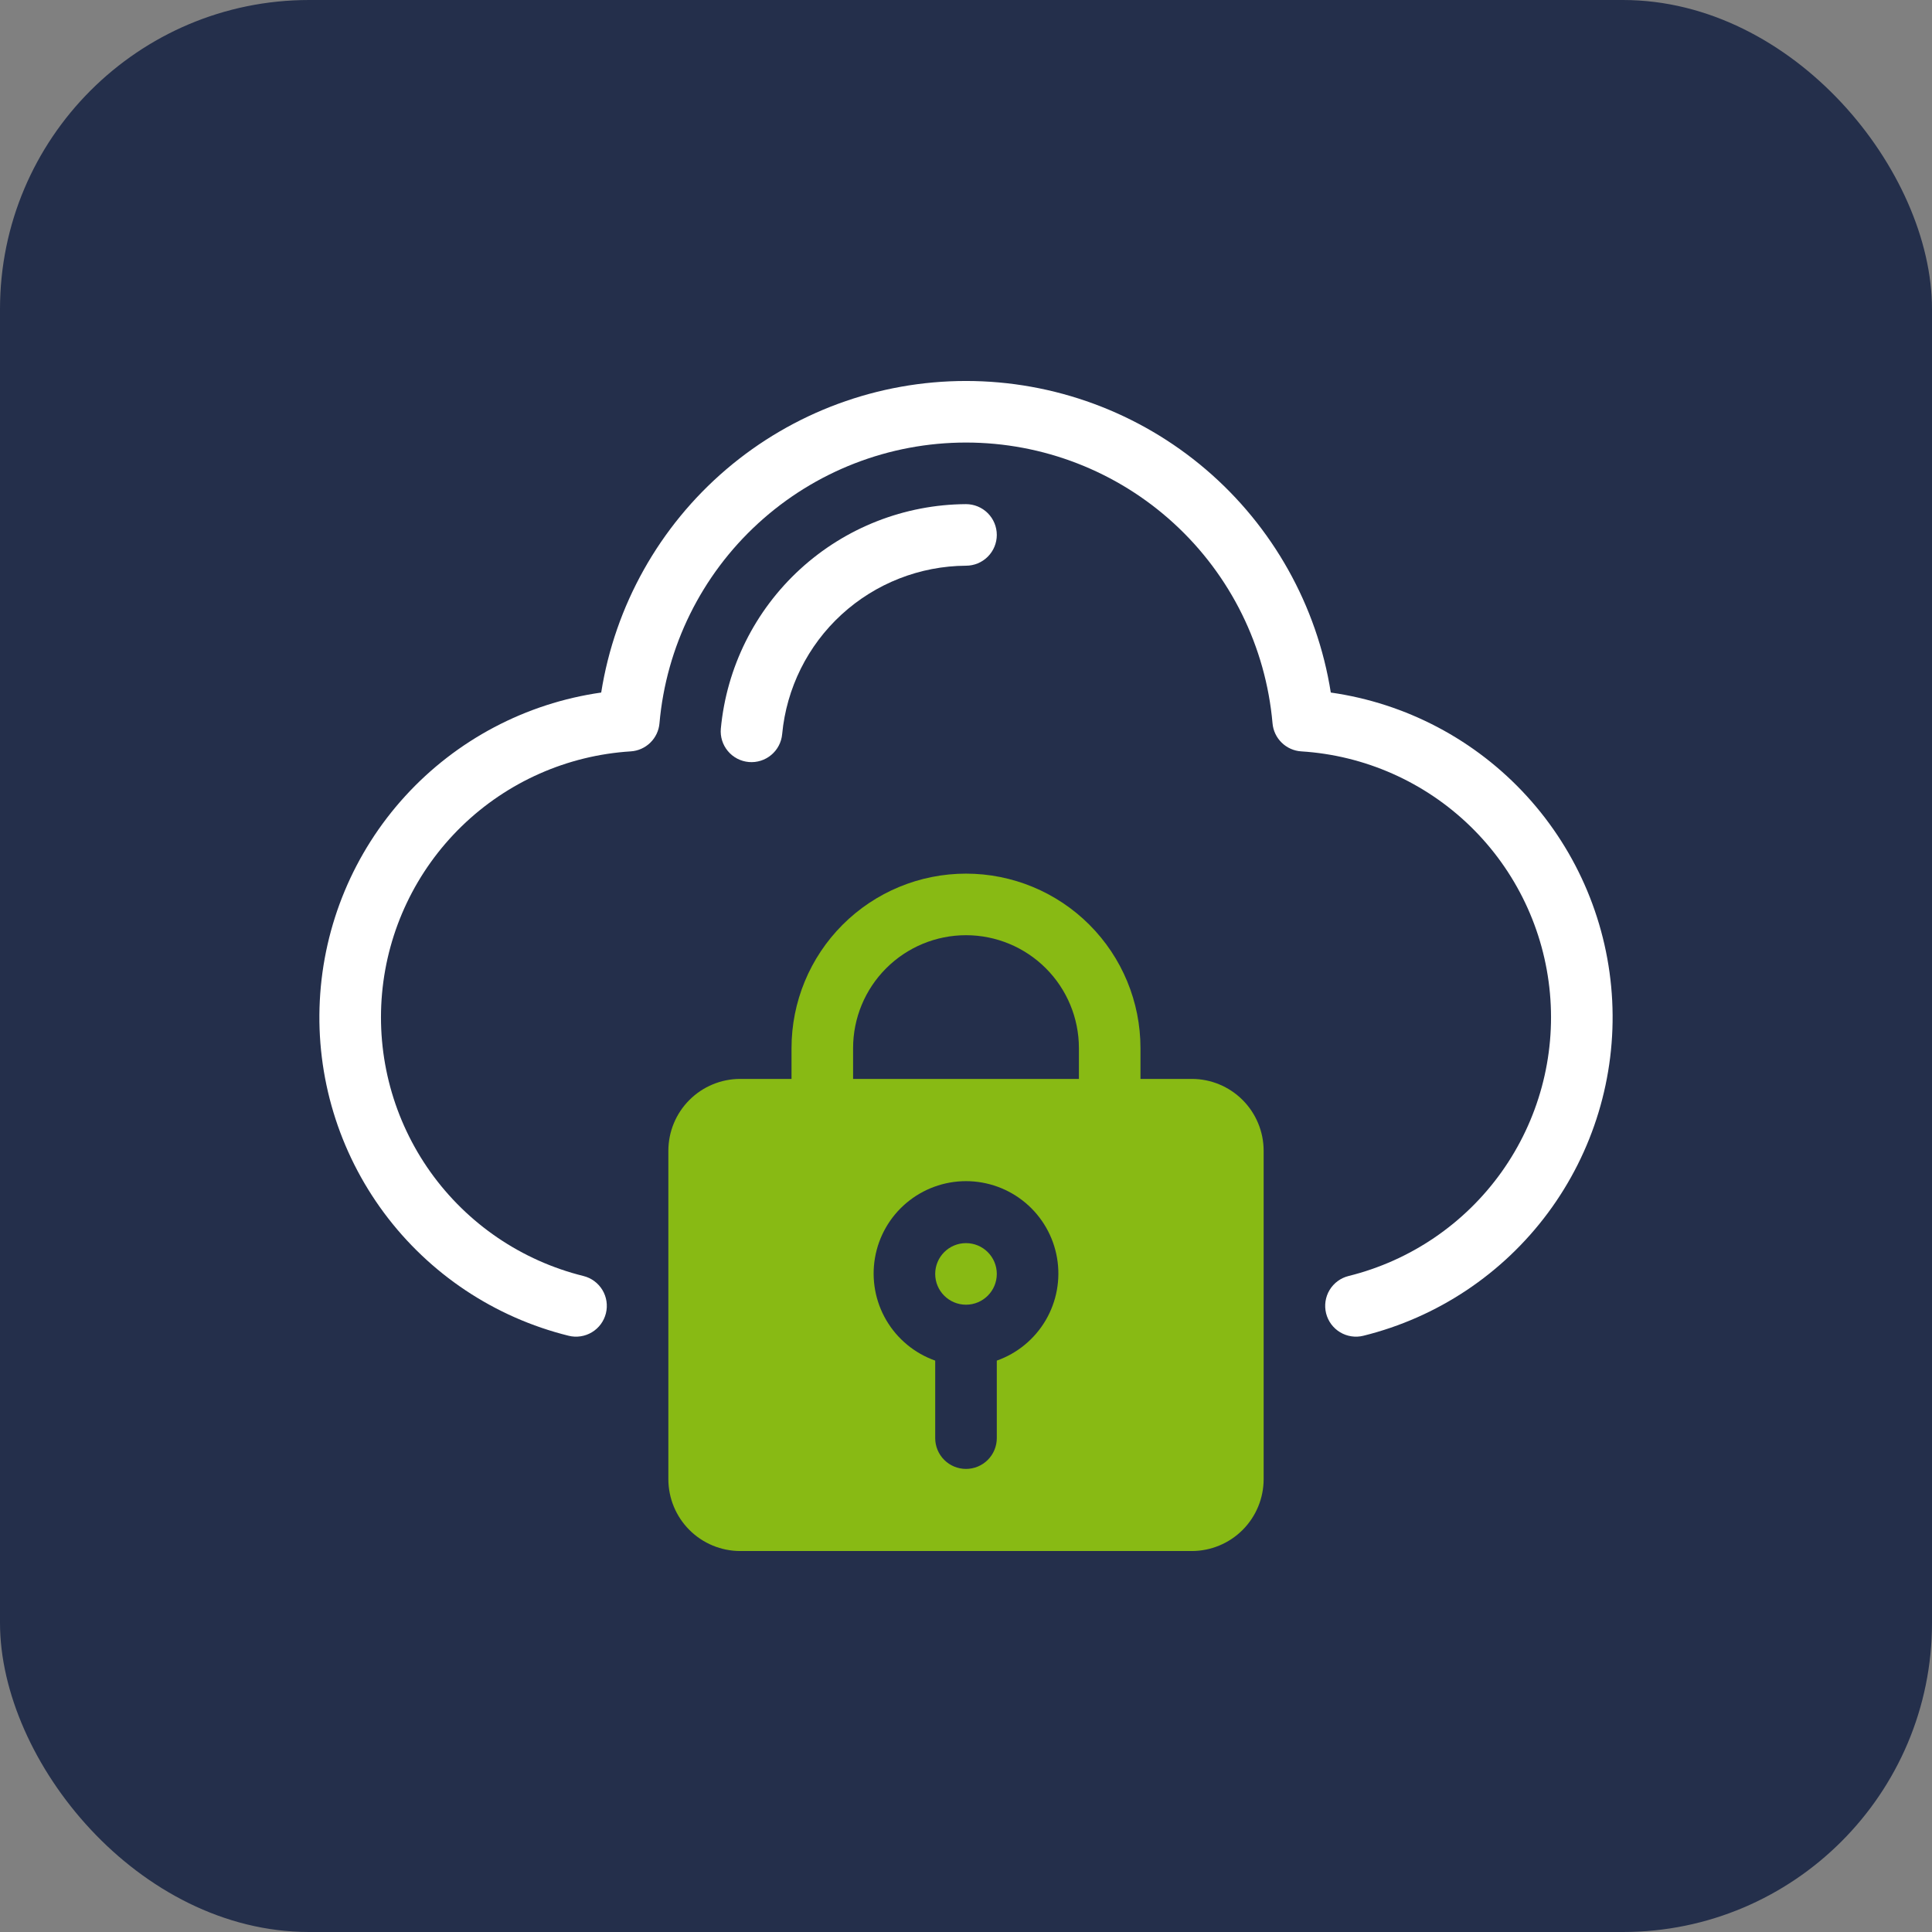
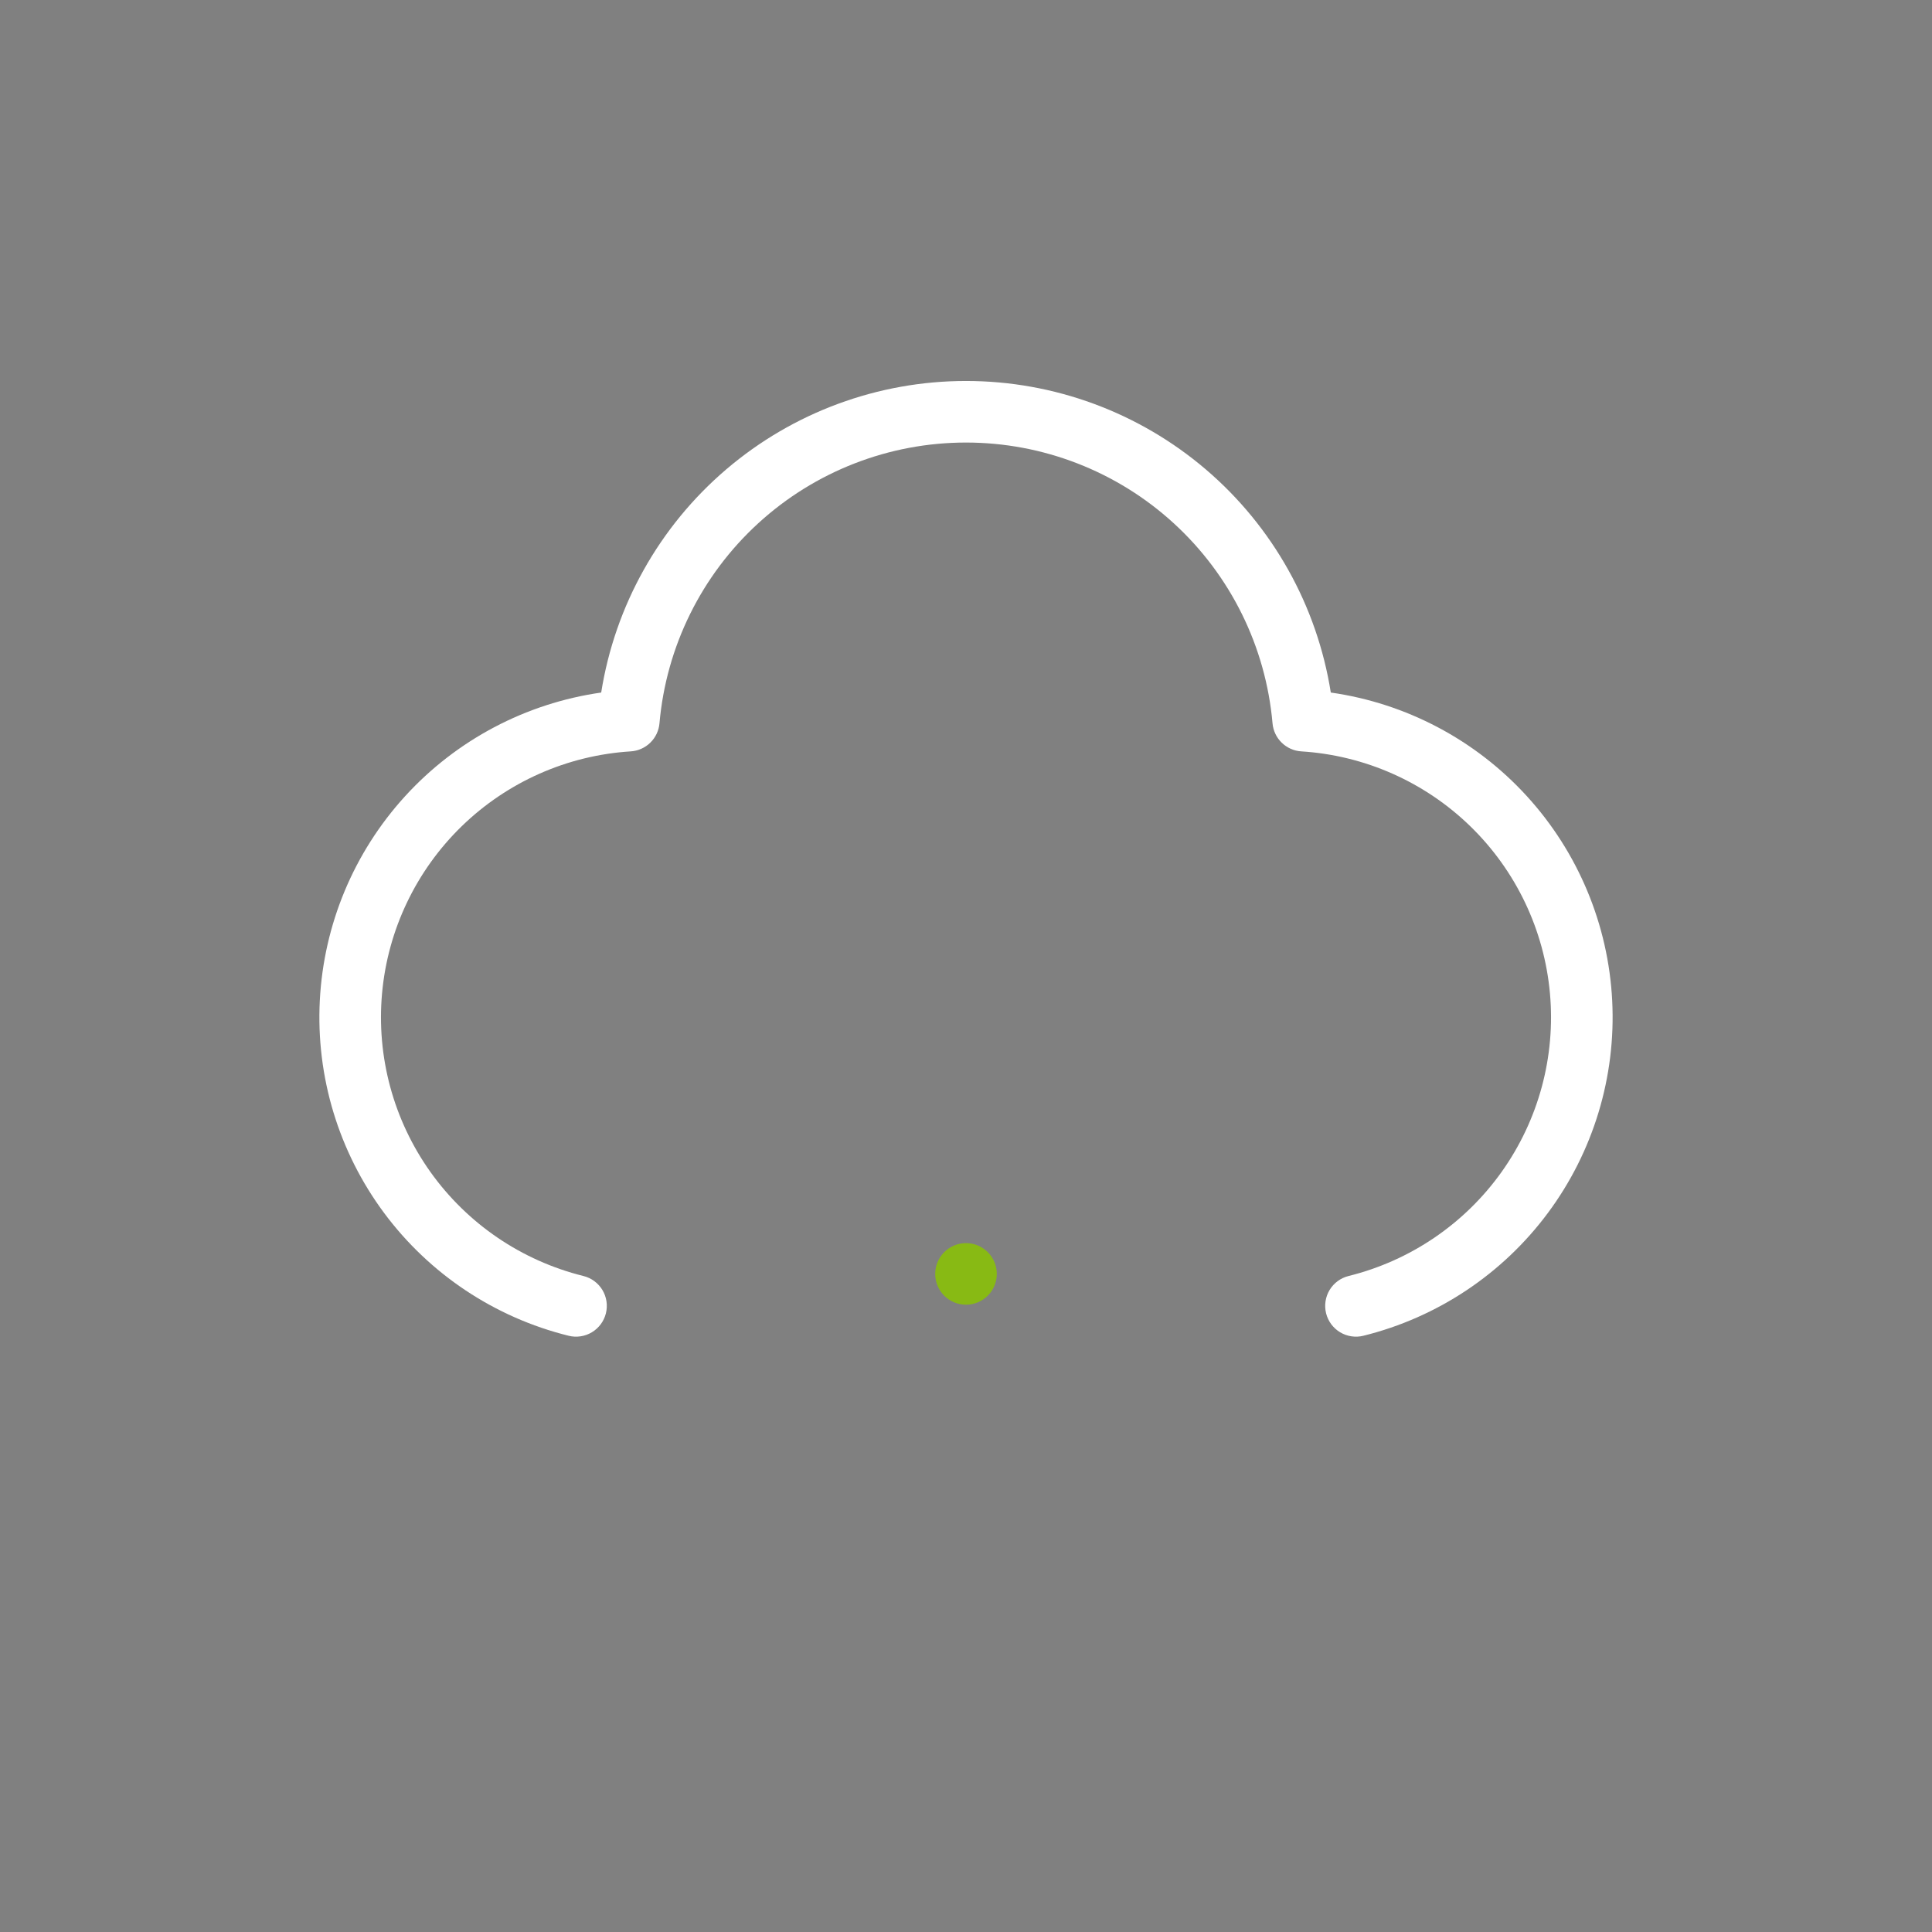
<svg xmlns="http://www.w3.org/2000/svg" width="100" height="100" viewBox="0 0 100 100" fill="none">
  <rect x="0" y="0" width="100" height="100" fill="#808080" stroke="none" />
-   <rect width="100" height="100" rx="16" fill="#242F4B" />
  <path d="M50 67.531C50.88 67.531 51.594 66.818 51.594 65.938C51.594 65.057 50.88 64.344 50 64.344C49.12 64.344 48.406 65.057 48.406 65.938C48.406 66.818 49.12 67.531 50 67.531Z" fill="#88BA14" />
-   <path d="M61.688 55.844H59.031V54.25C59.031 51.855 58.08 49.558 56.386 47.864C54.692 46.17 52.395 45.219 50 45.219C47.605 45.219 45.308 46.17 43.614 47.864C41.92 49.558 40.969 51.855 40.969 54.25V55.844H38.312C37.327 55.845 36.381 56.237 35.684 56.934C34.987 57.631 34.595 58.577 34.594 59.562V76.562C34.595 77.548 34.987 78.494 35.684 79.191C36.381 79.888 37.327 80.28 38.312 80.281H61.688C62.673 80.28 63.619 79.888 64.316 79.191C65.013 78.494 65.405 77.548 65.406 76.562V59.562C65.405 58.577 65.013 57.631 64.316 56.934C63.619 56.237 62.673 55.845 61.688 55.844ZM51.594 70.425V74.437C51.594 74.86 51.426 75.265 51.127 75.564C50.828 75.863 50.423 76.031 50 76.031C49.577 76.031 49.172 75.863 48.873 75.564C48.574 75.265 48.406 74.86 48.406 74.437V70.425C47.343 70.049 46.447 69.309 45.876 68.337C45.305 67.364 45.097 66.22 45.288 65.109C45.478 63.997 46.056 62.989 46.918 62.262C47.781 61.535 48.872 61.136 50 61.136C51.128 61.136 52.219 61.535 53.082 62.262C53.944 62.989 54.522 63.997 54.712 65.109C54.903 66.22 54.695 67.364 54.124 68.337C53.553 69.309 52.657 70.049 51.594 70.425ZM55.844 55.844H44.156V54.25C44.156 52.7 44.772 51.214 45.868 50.118C46.964 49.022 48.45 48.406 50 48.406C51.55 48.406 53.036 49.022 54.132 50.118C55.228 51.214 55.844 52.7 55.844 54.25V55.844Z" fill="#88BA14" />
-   <path d="M50 26.094C46.82 26.112 43.76 27.312 41.415 29.46C39.07 31.608 37.607 34.55 37.31 37.716C37.273 38.137 37.405 38.555 37.677 38.879C37.949 39.203 38.337 39.405 38.758 39.442C39.179 39.479 39.597 39.347 39.921 39.075C40.245 38.804 40.448 38.415 40.485 37.995C40.708 35.621 41.805 33.414 43.563 31.804C45.322 30.194 47.616 29.295 50 29.281C50.423 29.281 50.828 29.113 51.127 28.814C51.426 28.516 51.594 28.11 51.594 27.688C51.594 27.265 51.426 26.859 51.127 26.561C50.828 26.262 50.423 26.094 50 26.094Z" fill="white" />
  <path d="M68.882 35.846C68.17 31.35 65.877 27.256 62.416 24.299C58.954 21.343 54.552 19.719 50 19.719C45.448 19.719 41.046 21.343 37.584 24.299C34.123 27.256 31.83 31.35 31.118 35.846C27.217 36.401 23.63 38.296 20.973 41.206C18.315 44.116 16.753 47.86 16.553 51.795C16.353 55.731 17.529 59.614 19.878 62.778C22.227 65.942 25.603 68.191 29.429 69.138C29.632 69.189 29.843 69.199 30.05 69.168C30.258 69.137 30.457 69.066 30.636 68.958C30.816 68.85 30.972 68.708 31.097 68.539C31.221 68.371 31.311 68.179 31.362 67.976C31.412 67.773 31.422 67.561 31.391 67.354C31.36 67.147 31.288 66.948 31.18 66.769C31.071 66.59 30.929 66.433 30.76 66.309C30.591 66.185 30.4 66.095 30.196 66.045C26.999 65.253 24.19 63.343 22.278 60.66C20.367 57.976 19.479 54.698 19.775 51.416C20.071 48.135 21.532 45.069 23.893 42.771C26.254 40.474 29.359 39.097 32.647 38.891C33.028 38.867 33.387 38.707 33.66 38.44C33.933 38.174 34.101 37.819 34.134 37.439C34.483 33.471 36.305 29.779 39.242 27.089C42.179 24.398 46.017 22.906 50 22.906C53.983 22.906 57.821 24.398 60.758 27.089C63.695 29.779 65.517 33.471 65.866 37.439C65.899 37.819 66.067 38.174 66.34 38.44C66.613 38.707 66.972 38.867 67.353 38.891C70.641 39.097 73.746 40.474 76.107 42.771C78.469 45.069 79.929 48.135 80.225 51.416C80.522 54.698 79.633 57.976 77.722 60.66C75.81 63.343 73.001 65.253 69.804 66.045C69.6 66.095 69.409 66.185 69.24 66.309C69.071 66.433 68.929 66.59 68.82 66.769C68.712 66.948 68.641 67.147 68.609 67.354C68.578 67.561 68.588 67.773 68.638 67.976C68.689 68.179 68.779 68.371 68.903 68.539C69.028 68.708 69.184 68.85 69.364 68.958C69.543 69.066 69.743 69.137 69.95 69.168C70.157 69.199 70.368 69.189 70.571 69.138C74.397 68.191 77.773 65.942 80.122 62.778C82.471 59.614 83.647 55.731 83.447 51.795C83.247 47.86 81.685 44.116 79.027 41.206C76.37 38.296 72.783 36.401 68.882 35.846Z" fill="white" />
</svg>